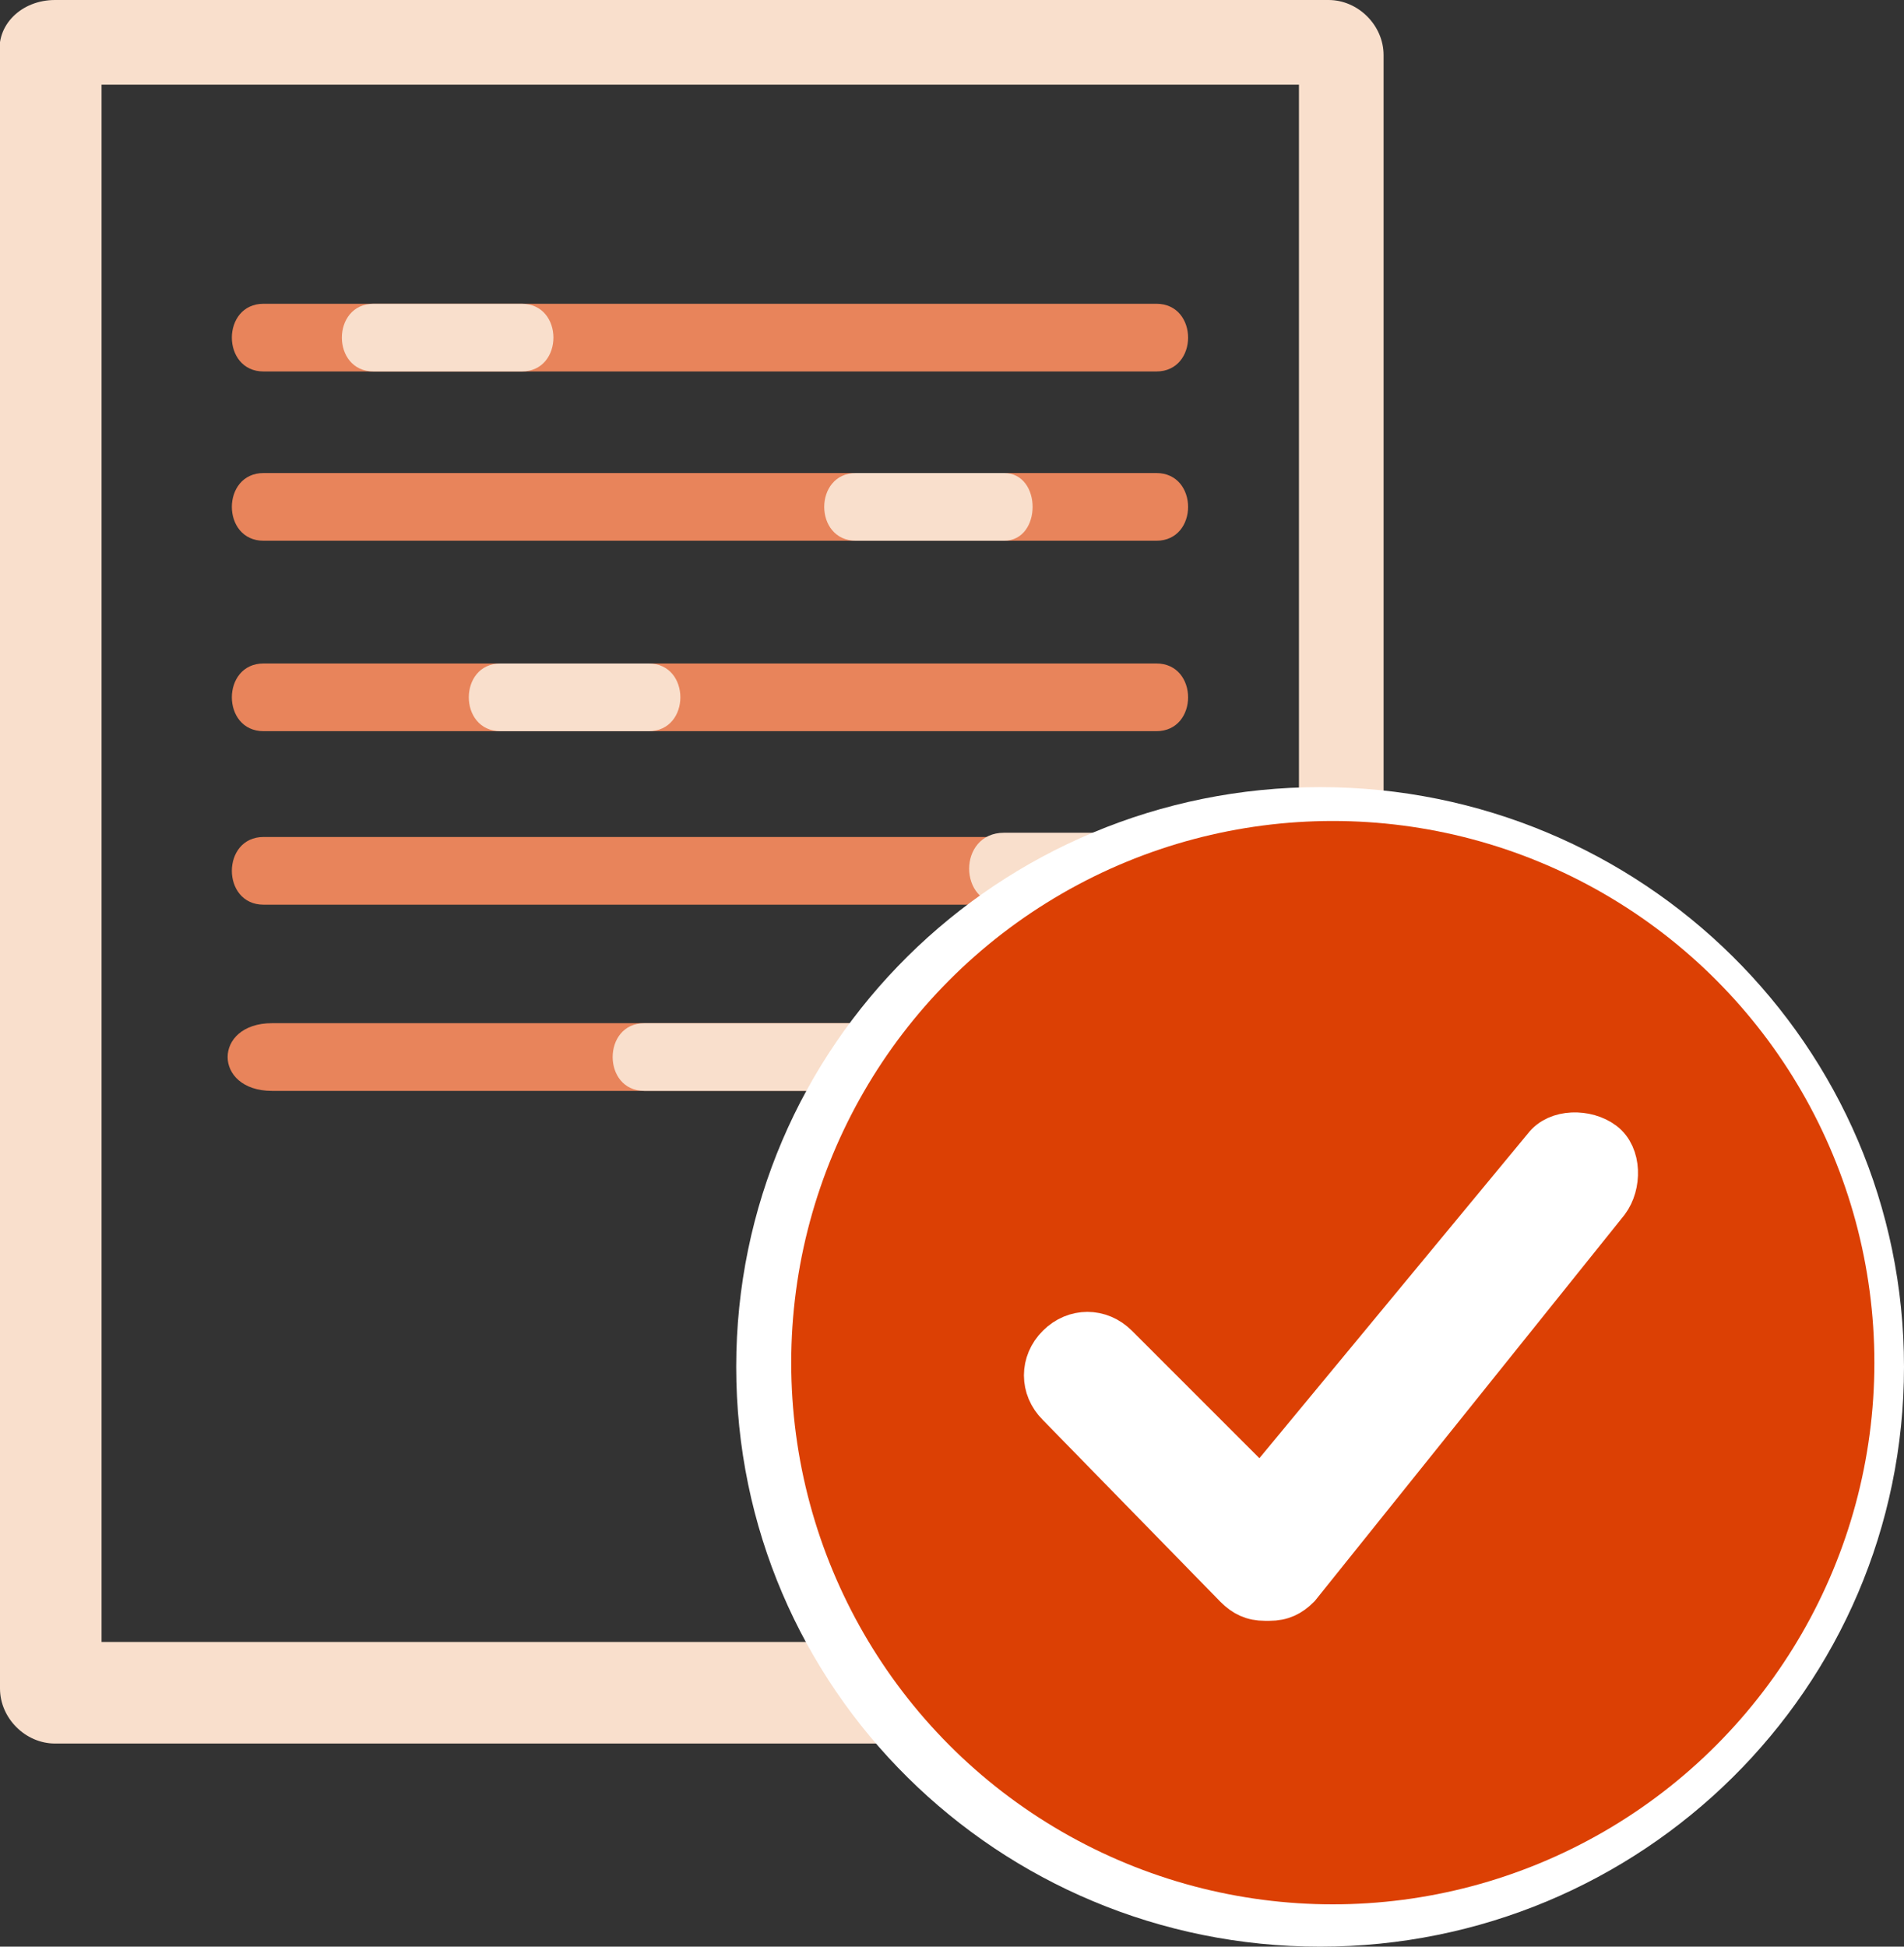
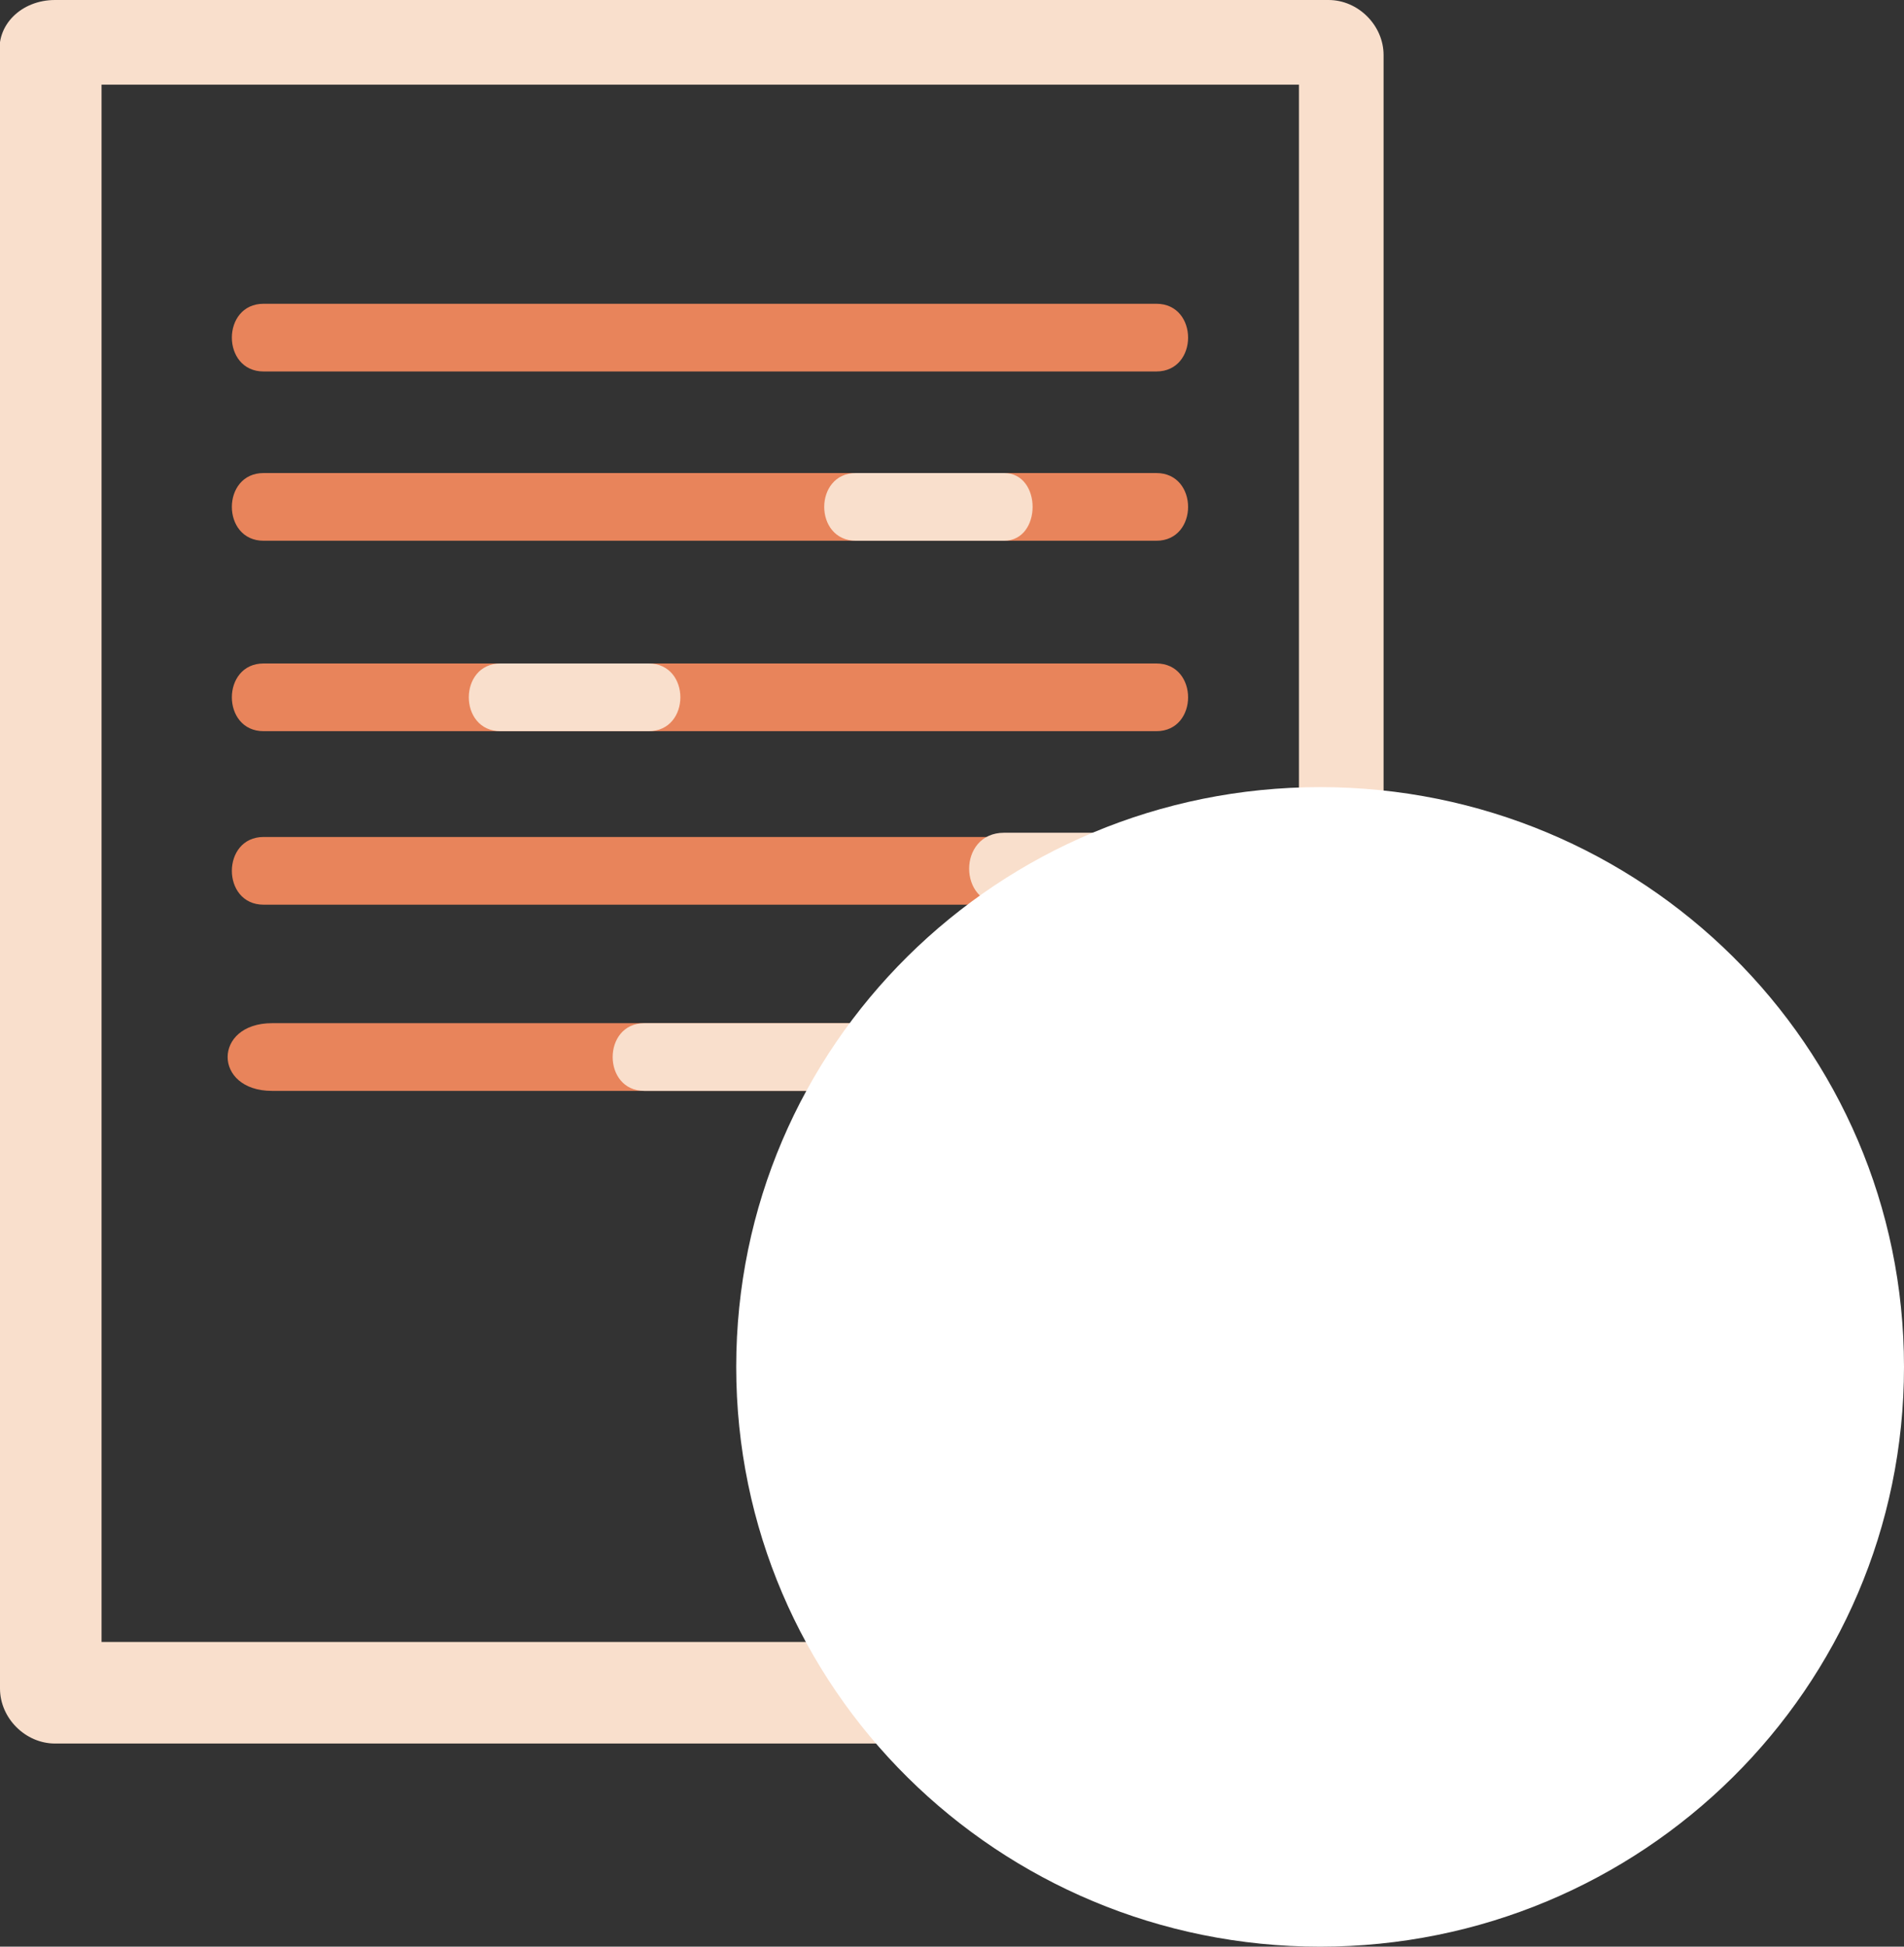
<svg xmlns="http://www.w3.org/2000/svg" width="45" height="46" viewBox="0 0 45 46" id="svgs--icon-value-customized-doc-46" x="211.1" y="92">
  <rect x="0" y="0" width="45" height="46" fill="#333333" stroke="none" />
  <path d="M2.4 2v36.8h28.3V2H2.4zM1.3 0h30.1c.7 0 1.3.6 1.3 1.3v38.6c0 .7-.6 1.3-1.3 1.3H1.3c-.7 0-1.3-.6-1.3-1.3V1.3C-.1.6.5 0 1.3 0z" fill="#f9dfcc" />
  <path d="M17.4-3.7H-3.7c-1 0-1-1.6 0-1.6h21.1c1 0 1 1.6 0 1.6z" fill="#e8845b" transform="translate(9.93 12.478)" />
-   <path d="M2.4-3.7h-3.5c-1 0-1-1.6 0-1.6h3.5c1 0 1 1.6 0 1.6z" fill="#f9dfcc" transform="translate(9.93 12.478)" />
  <path d="M17.4 8.9H-3.7c-1 0-1-1.6 0-1.6h21.1c1-.1 1 1.6 0 1.6zm0-4.1H-3.7c-1 0-1-1.6 0-1.6h21.1c1 0 1 1.6 0 1.6zm0-4.5H-3.7c-1 0-1-1.6 0-1.6h21.1c1 0 1 1.6 0 1.6zm-4.3 13H-3.5c-1.4 0-1.4-1.6 0-1.6h16.6c1.3 0 1.3 1.6 0 1.6z" fill="#e8845b" transform="translate(9.93 12.478)" />
  <path d="M13.8.3h-3.5c-1 0-1-1.6 0-1.6h3.5c.9 0 .9 1.6 0 1.6zM5.4 4.8H1.9c-1 0-1-1.6 0-1.6h3.5c1 0 1 1.6 0 1.6zm12 4.1h-3.6c-1.1 0-1.1-1.7 0-1.7h3.6c1 0 1 1.7 0 1.7zm-7 4.4H5.3c-1 0-1-1.6 0-1.6h5.1c1.1 0 1.1 1.6 0 1.6z" fill="#f9dfcc" transform="translate(9.93 12.478)" />
  <path d="M31.2 46c-7.6 0-13.8-6.1-13.8-13.7s6.2-13.7 13.8-13.7S45 24.7 45 32.3 38.8 46 31.2 46z" fill="#fff" />
-   <ellipse cx="31.5" cy="32.2" rx="12.8" ry="12.8" fill="#dc4004" />
  <path d="M29.8 35.2l-3.4-3.4c-.4-.4-1-.4-1.4 0-.4.4-.4 1 0 1.4l4.2 4.3c.2.2.4.3.7.3h.1c.3 0 .5-.1.7-.3l7.3-9.1c.3-.4.3-1.1-.1-1.4-.4-.3-1.1-.3-1.4.1l-6.7 8.1z" fill="#fff" stroke="#fff" />
</svg>